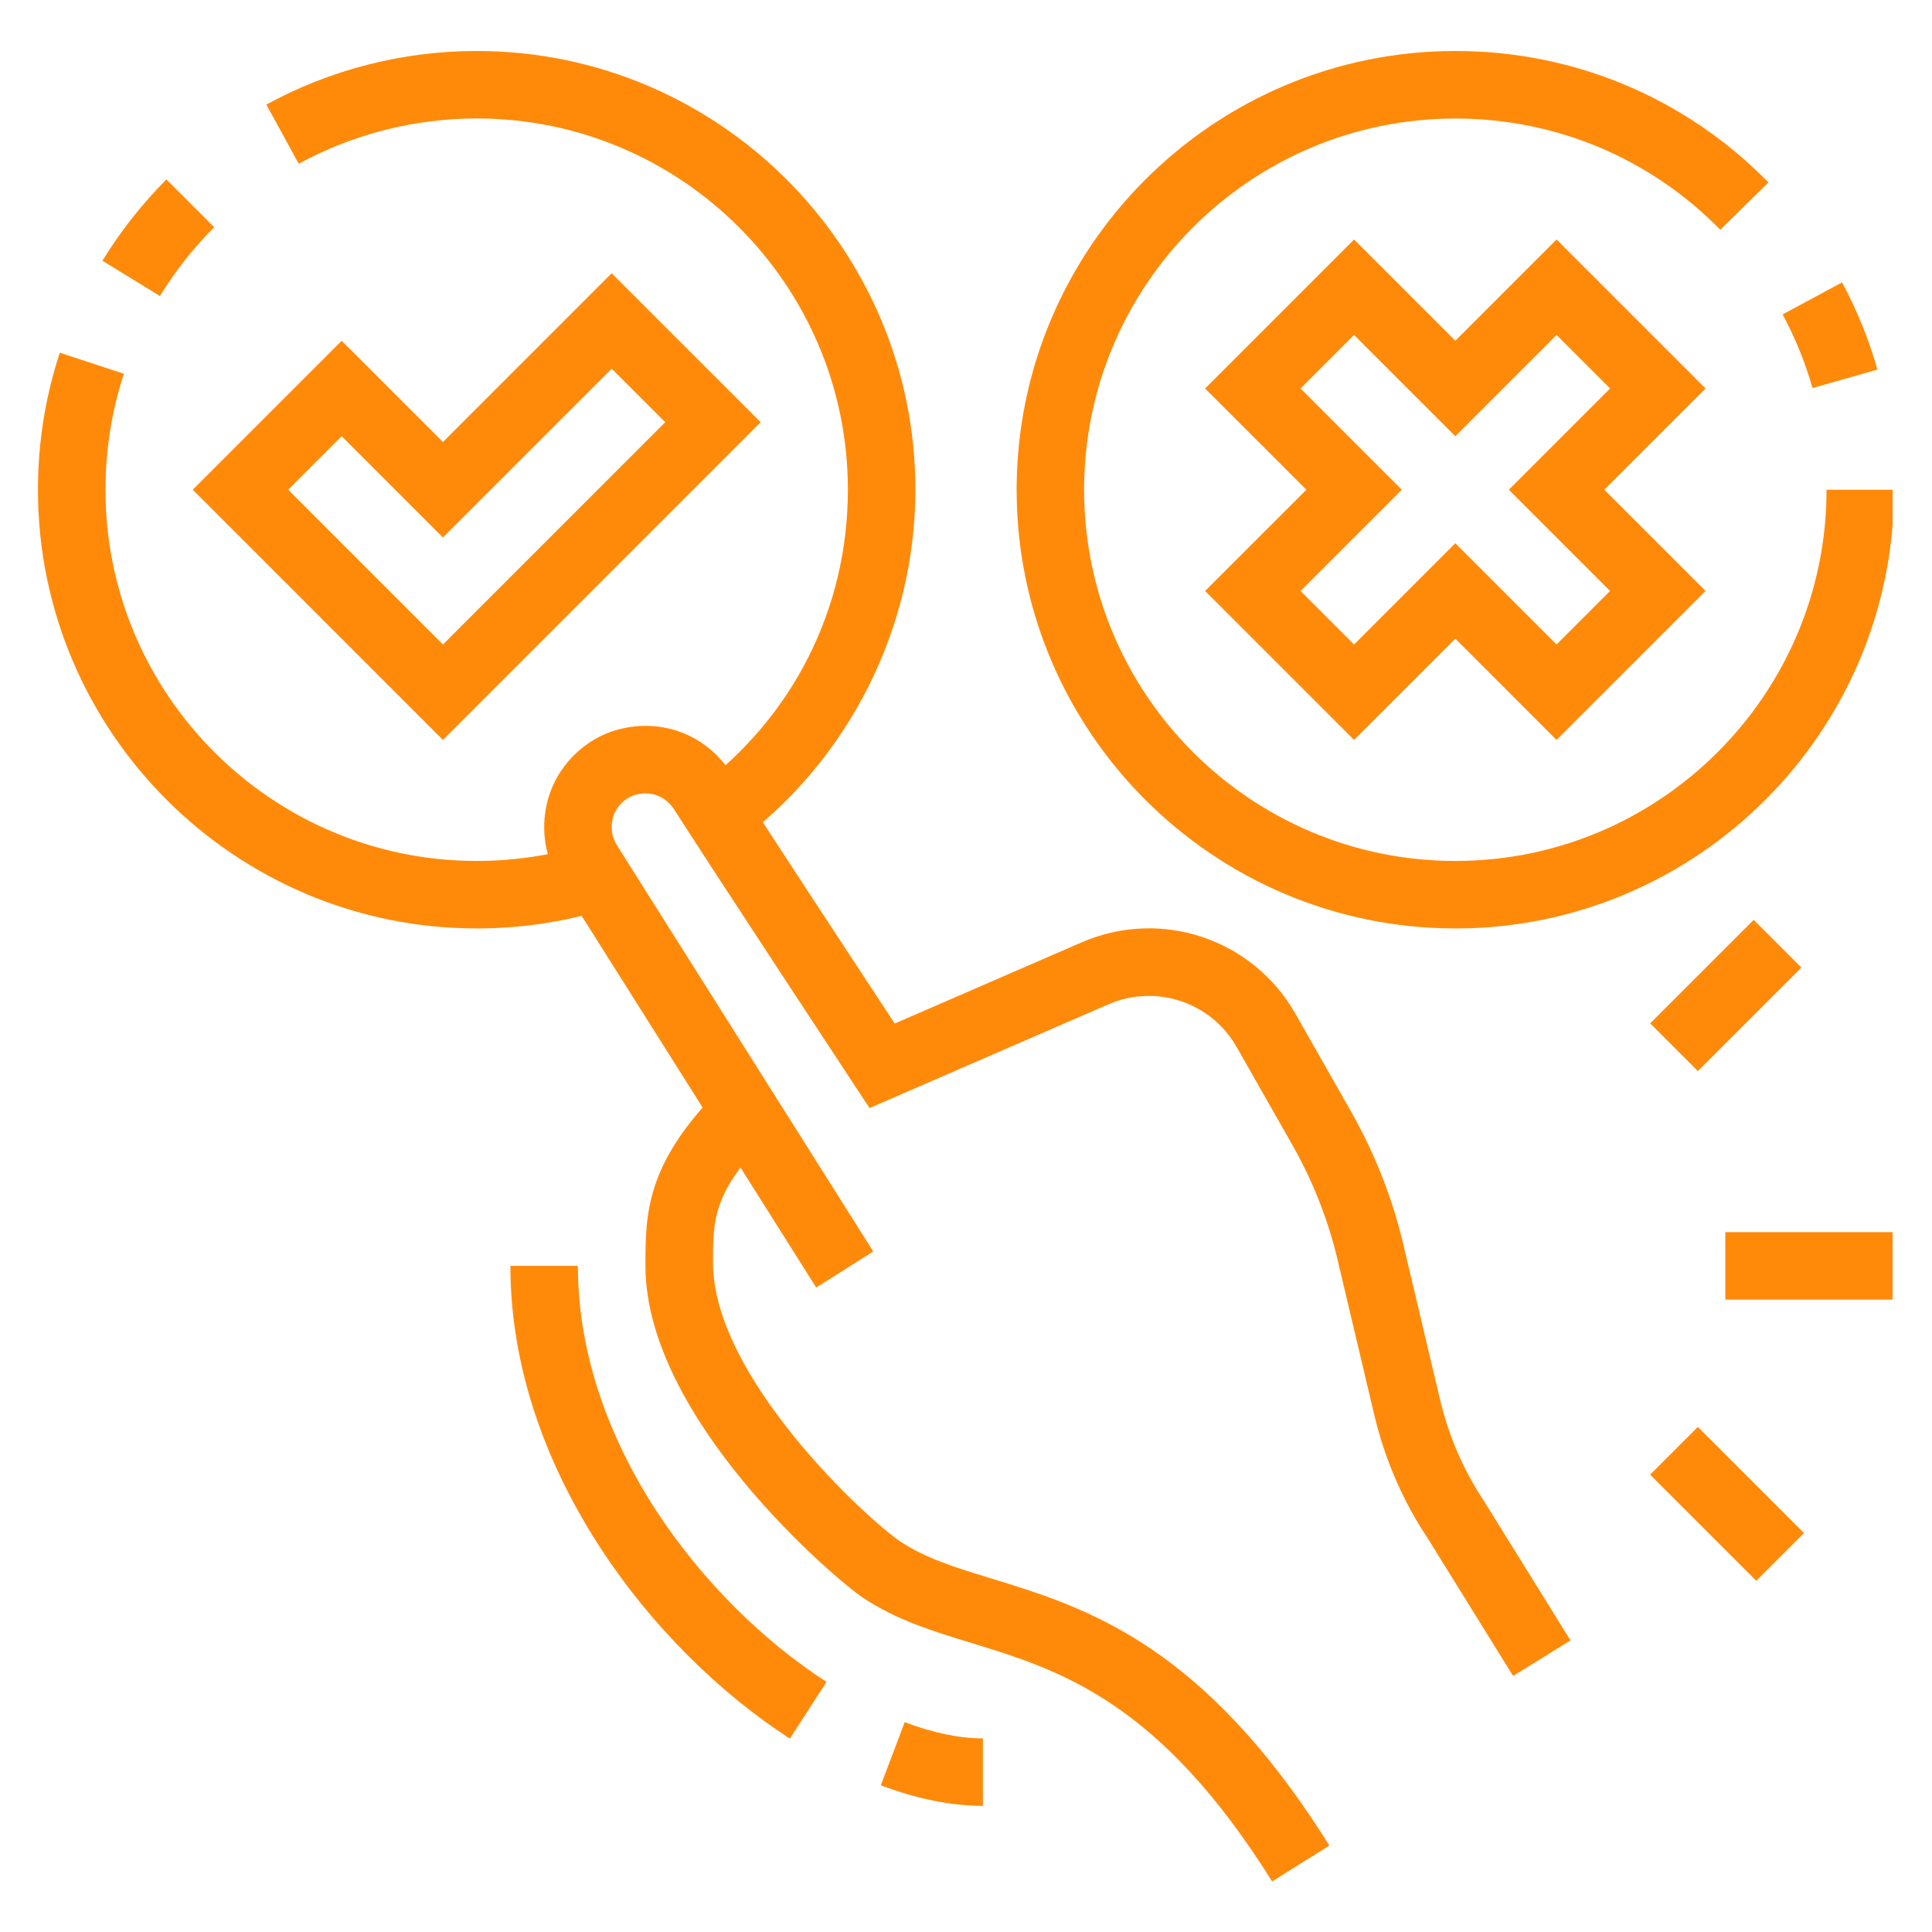
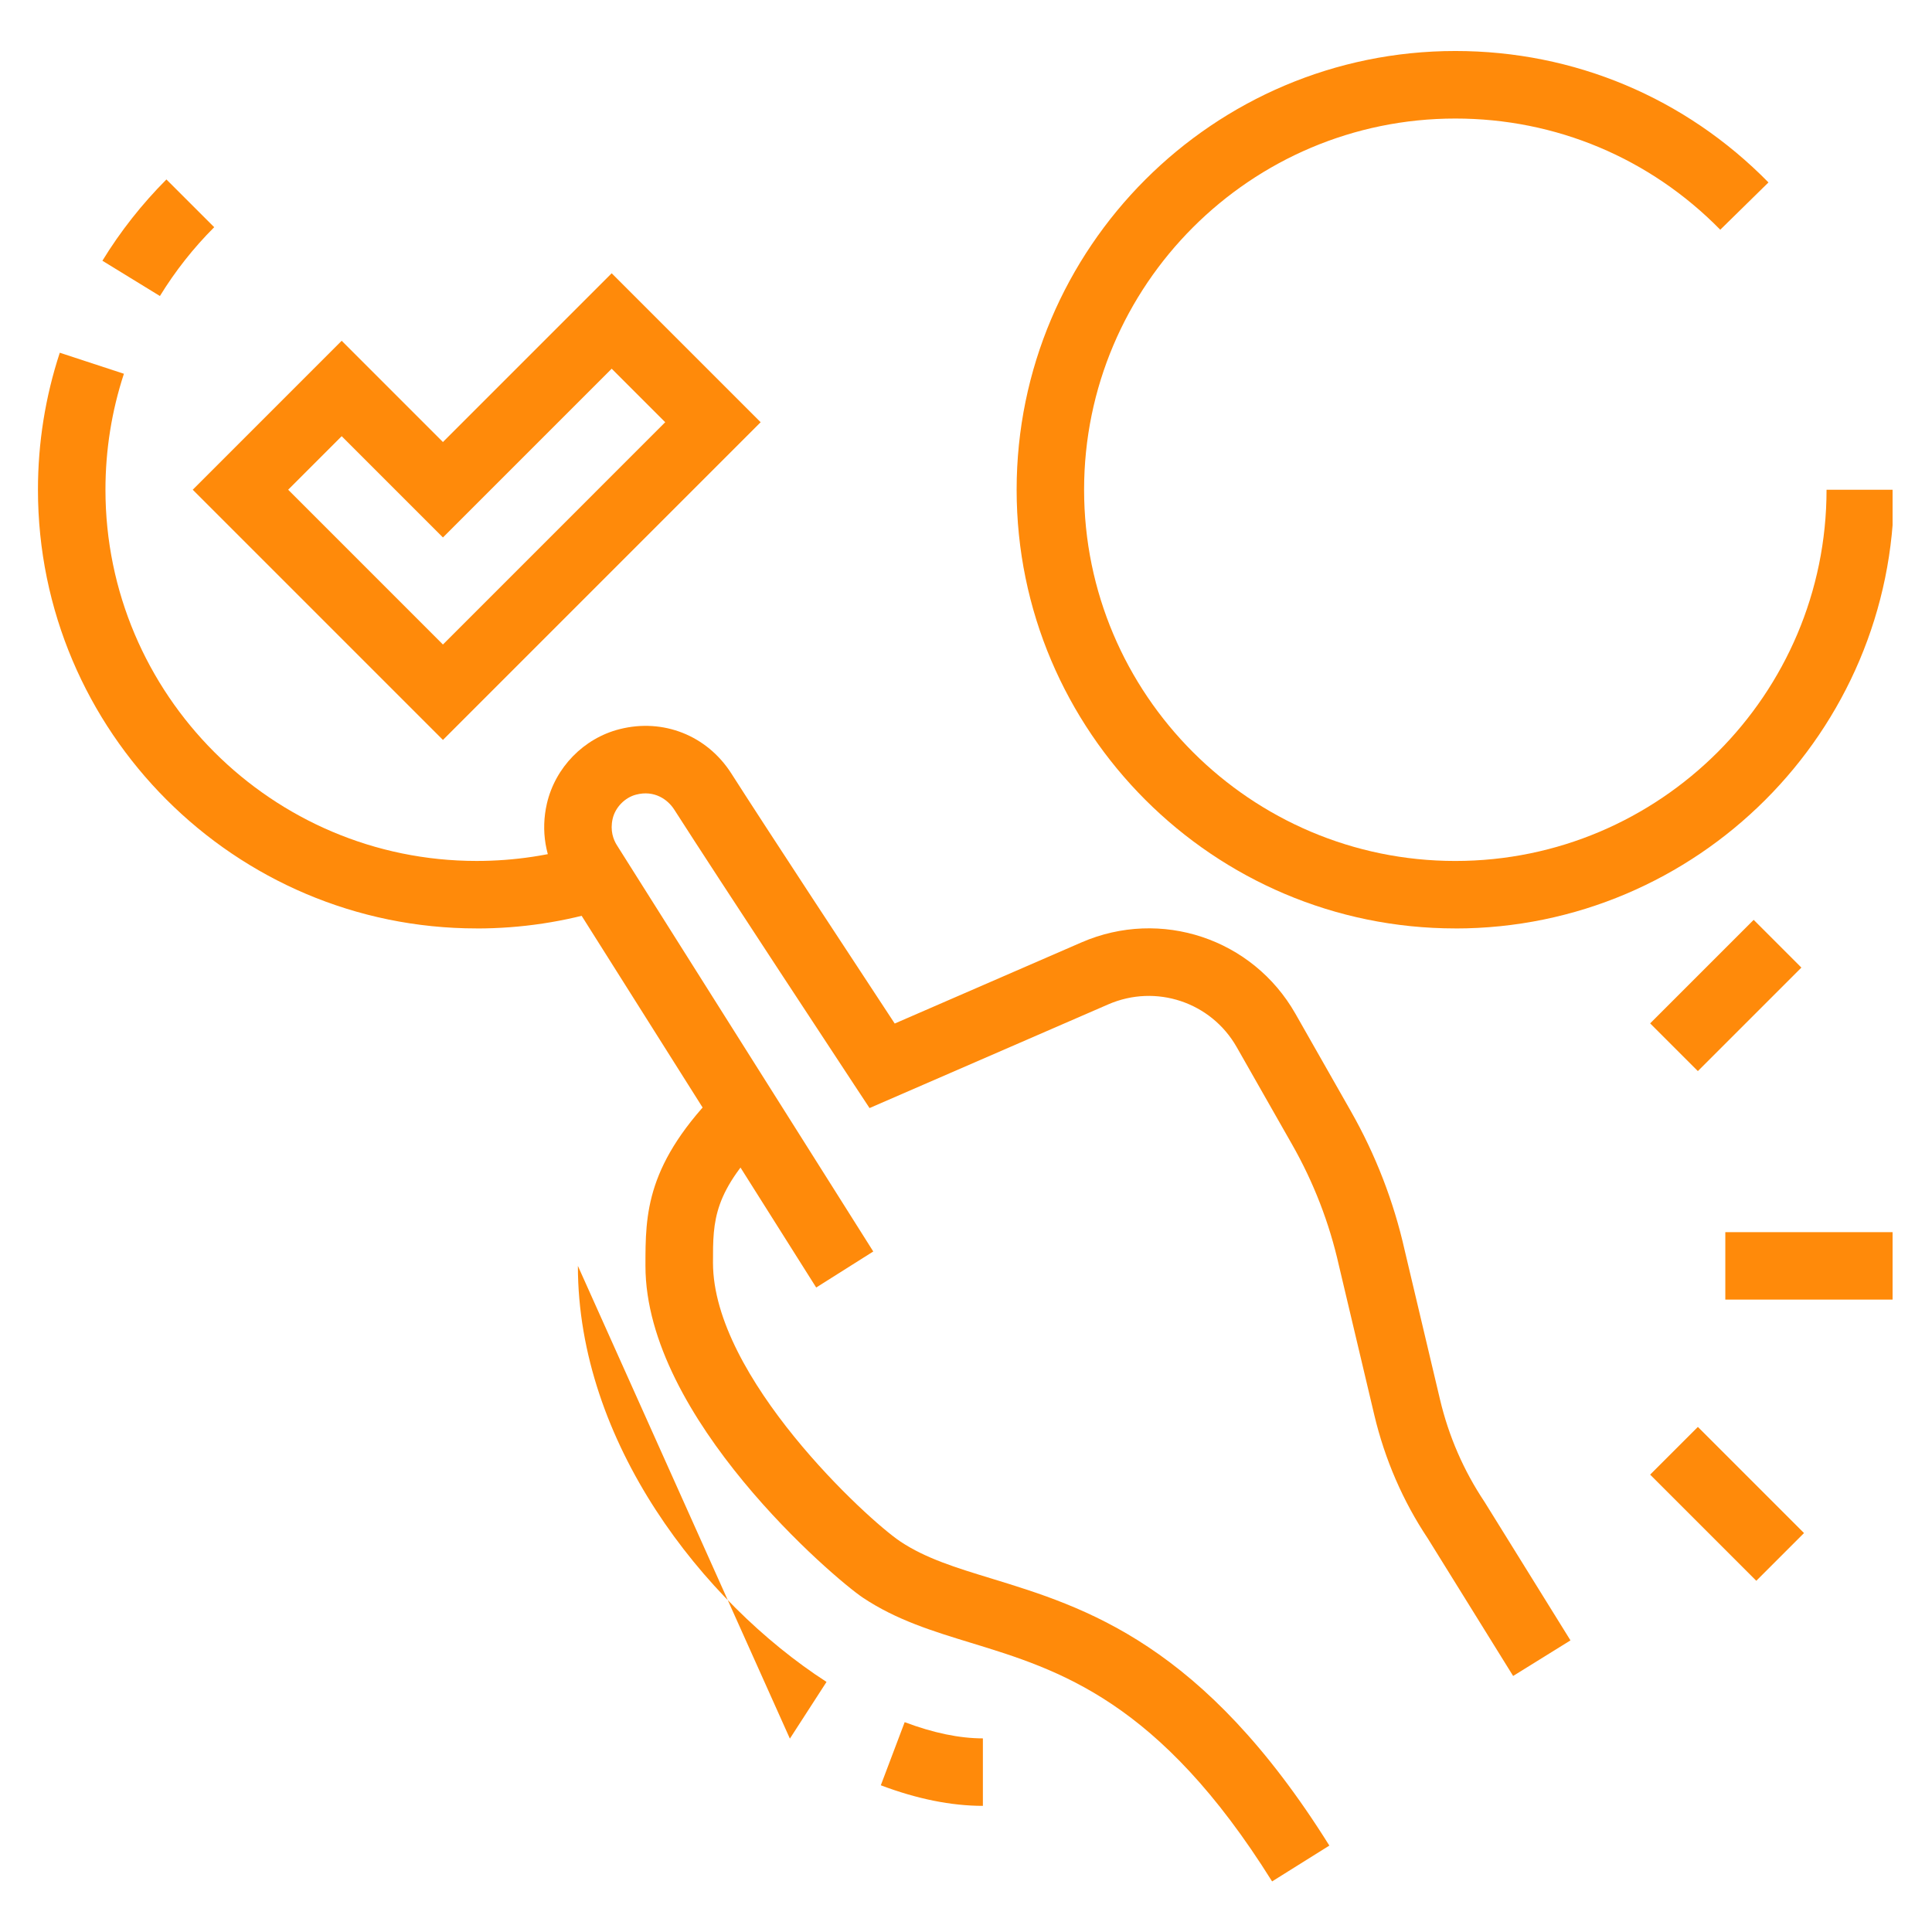
<svg xmlns="http://www.w3.org/2000/svg" width="500" zoomAndPan="magnify" viewBox="0 0 375 375" height="500" preserveAspectRatio="xMidYMid meet" version="1.0">
  <defs>
    <clipPath id="e4a96f7756">
      <path d="M 125 211 L 259 211 L 259 365.324 L 125 365.324 Z M 125 211 " clip-rule="nonzero" />
    </clipPath>
    <clipPath id="77975e7cc3">
      <path d="M 334 239 L 367.348 239 L 367.348 253 L 334 253 Z M 334 239 " clip-rule="nonzero" />
    </clipPath>
    <clipPath id="834d70d387">
-       <path d="M 51 9.824 L 178 9.824 L 178 164 L 51 164 Z M 51 9.824 " clip-rule="nonzero" />
-     </clipPath>
+       </clipPath>
    <clipPath id="1116b5ab70">
      <path d="M 7.348 68 L 118 68 L 118 181 L 7.348 181 Z M 7.348 68 " clip-rule="nonzero" />
    </clipPath>
    <clipPath id="44d8d82bd5">
      <path d="M 197 9.824 L 367.348 9.824 L 367.348 181 L 197 181 Z M 197 9.824 " clip-rule="nonzero" />
    </clipPath>
  </defs>
  <g clip-path="url(#e4a96f7756)">
    <path fill="#ff8a0a" d="M 246.91 365.176 C 224.953 330.051 205.605 324.125 188.527 318.895 C 181.055 316.613 173.996 314.445 167.496 310.113 C 161.961 306.422 125.281 275.191 125.281 245.707 C 125.281 235.641 125.27 225.844 139.996 211.121 L 149.262 220.387 C 138.375 231.273 138.383 236.777 138.391 245.098 C 138.391 267.324 168.348 294.93 174.773 299.215 C 179.68 302.484 185.562 304.289 192.375 306.371 C 210.688 311.984 233.48 318.961 258.027 358.227 L 246.922 365.176 Z M 246.91 365.176 " fill-opacity="1" fill-rule="nonzero" />
  </g>
-   <path fill="#ff8a0a" d="M 153.316 337.465 C 126.309 319.992 99.066 284.84 99.066 245.707 L 112.168 245.707 C 112.168 279.922 136.406 310.918 160.426 326.461 Z M 153.316 337.465 " fill-opacity="1" fill-rule="nonzero" />
+   <path fill="#ff8a0a" d="M 153.316 337.465 L 112.168 245.707 C 112.168 279.922 136.406 310.918 160.426 326.461 Z M 153.316 337.465 " fill-opacity="1" fill-rule="nonzero" />
  <path fill="#ff8a0a" d="M 190.777 350.516 C 184.637 350.516 177.977 349.176 170.965 346.523 L 175.598 334.27 C 181.121 336.355 186.23 337.418 190.777 337.418 Z M 190.777 350.516 " fill-opacity="1" fill-rule="nonzero" />
  <path fill="#ff8a0a" d="M 293.703 325.312 L 277.141 298.621 C 272.332 291.418 268.797 283.285 266.746 274.633 L 259.879 245.621 C 258.02 237.355 254.977 229.496 250.812 222.172 L 240.043 203.242 C 235.062 194.492 224.359 190.945 215.137 194.938 L 168.777 215.074 L 165.746 210.477 C 165.488 210.082 139.371 170.438 130.875 157.148 C 129.609 155.168 127.004 153.32 123.484 154.234 C 121.297 154.785 119.418 156.711 118.914 158.926 C 118.387 161.234 119.062 162.965 119.715 164.016 L 169.5 242.914 L 158.422 249.906 L 108.625 170.992 C 105.832 166.535 104.953 161.215 106.145 156.004 C 107.762 148.969 113.305 143.285 120.273 141.527 C 128.723 139.383 137.211 142.746 141.926 150.09 C 148.633 160.602 166.504 187.789 173.664 198.668 L 209.918 182.918 C 225.301 176.238 243.137 182.184 251.434 196.754 L 262.203 215.688 C 267.004 224.129 270.52 233.207 272.645 242.664 L 279.5 271.617 C 281.184 278.75 284.09 285.445 288.152 291.523 L 304.828 318.398 L 293.695 325.305 Z M 293.703 325.312 " fill-opacity="1" fill-rule="nonzero" />
  <g clip-path="url(#77975e7cc3)">
    <path fill="#ff8a0a" d="M 334.883 239.156 L 367.637 239.156 L 367.637 252.254 L 334.883 252.254 Z M 334.883 239.156 " fill-opacity="1" fill-rule="nonzero" />
  </g>
  <path fill="#ff8a0a" d="M 320.293 198.637 L 340.387 178.543 L 349.648 187.809 L 329.555 207.898 Z M 320.293 198.637 " fill-opacity="1" fill-rule="nonzero" />
  <path fill="#ff8a0a" d="M 320.293 286.227 L 329.555 276.965 L 350.156 297.566 L 340.895 306.828 Z M 320.293 286.227 " fill-opacity="1" fill-rule="nonzero" />
  <g clip-path="url(#834d70d387)">
    <path fill="#ff8a0a" d="M 143.246 163.457 L 135.434 152.938 C 153.953 139.176 164.574 118.074 164.574 95.047 C 164.574 55.316 132.25 22.992 92.52 22.992 C 80.449 22.992 68.508 26.039 57.988 31.789 L 51.695 20.301 C 64.133 13.488 78.258 9.895 92.52 9.895 C 139.473 9.895 177.676 48.098 177.676 95.047 C 177.676 121.859 164.809 147.434 143.246 163.457 Z M 143.246 163.457 " fill-opacity="1" fill-rule="nonzero" />
  </g>
  <path fill="#ff8a0a" d="M 31.039 57.457 L 19.875 50.609 C 23.371 44.902 27.551 39.602 32.301 34.832 L 41.578 44.098 C 37.547 48.129 34.004 52.625 31.039 57.457 Z M 31.039 57.457 " fill-opacity="1" fill-rule="nonzero" />
  <g clip-path="url(#1116b5ab70)">
    <path fill="#ff8a0a" d="M 92.52 180.207 C 45.57 180.207 7.367 142.004 7.367 95.055 C 7.367 85.98 8.789 77.035 11.605 68.465 L 24.051 72.547 C 21.672 79.801 20.469 87.375 20.469 95.055 C 20.469 134.785 52.793 167.109 92.52 167.109 C 99.836 167.109 107.047 166.02 113.953 163.871 L 117.844 176.387 C 109.68 178.926 101.16 180.215 92.52 180.215 Z M 92.52 180.207 " fill-opacity="1" fill-rule="nonzero" />
  </g>
-   <path fill="#ff8a0a" d="M 351.805 75.32 C 350.395 70.359 348.445 65.551 346.008 61.02 L 357.547 54.812 C 360.43 60.176 362.738 65.871 364.41 71.734 Z M 351.805 75.32 " fill-opacity="1" fill-rule="nonzero" />
  <g clip-path="url(#44d8d82bd5)">
    <path fill="#ff8a0a" d="M 282.484 180.207 C 235.531 180.207 197.328 142.004 197.328 95.055 C 197.328 48.102 235.531 9.898 282.484 9.898 C 305.531 9.898 327.109 18.961 343.258 35.41 L 333.902 44.59 C 320.238 30.672 301.973 23.008 282.477 23.008 C 242.746 23.008 210.422 55.332 210.422 95.062 C 210.422 134.789 242.746 167.113 282.477 167.113 C 322.207 167.113 354.531 134.789 354.531 95.062 L 367.629 95.062 C 367.629 142.012 329.426 180.215 282.477 180.215 Z M 282.484 180.207 " fill-opacity="1" fill-rule="nonzero" />
  </g>
  <path fill="#ff8a0a" d="M 85.973 143.621 L 37.41 95.055 L 66.32 66.141 L 85.973 85.797 L 118.727 53.043 L 147.641 81.953 Z M 55.934 95.055 L 85.973 125.098 L 129.117 81.953 L 118.727 71.566 L 85.973 104.32 L 66.32 84.664 Z M 55.934 95.055 " fill-opacity="1" fill-rule="nonzero" />
-   <path fill="#ff8a0a" d="M 302.129 143.621 L 282.477 123.965 L 262.824 143.621 L 233.91 114.707 L 253.566 95.055 L 233.91 75.402 L 262.824 46.488 L 282.477 66.141 L 302.129 46.488 L 331.043 75.402 L 311.387 95.055 L 331.043 114.707 Z M 282.477 105.441 L 302.129 125.098 L 312.52 114.707 L 292.867 95.055 L 312.52 75.402 L 302.129 65.012 L 282.477 84.664 L 262.824 65.012 L 252.434 75.402 L 272.086 95.055 L 252.434 114.707 L 262.824 125.098 Z M 282.477 105.441 " fill-opacity="1" fill-rule="nonzero" />
</svg>